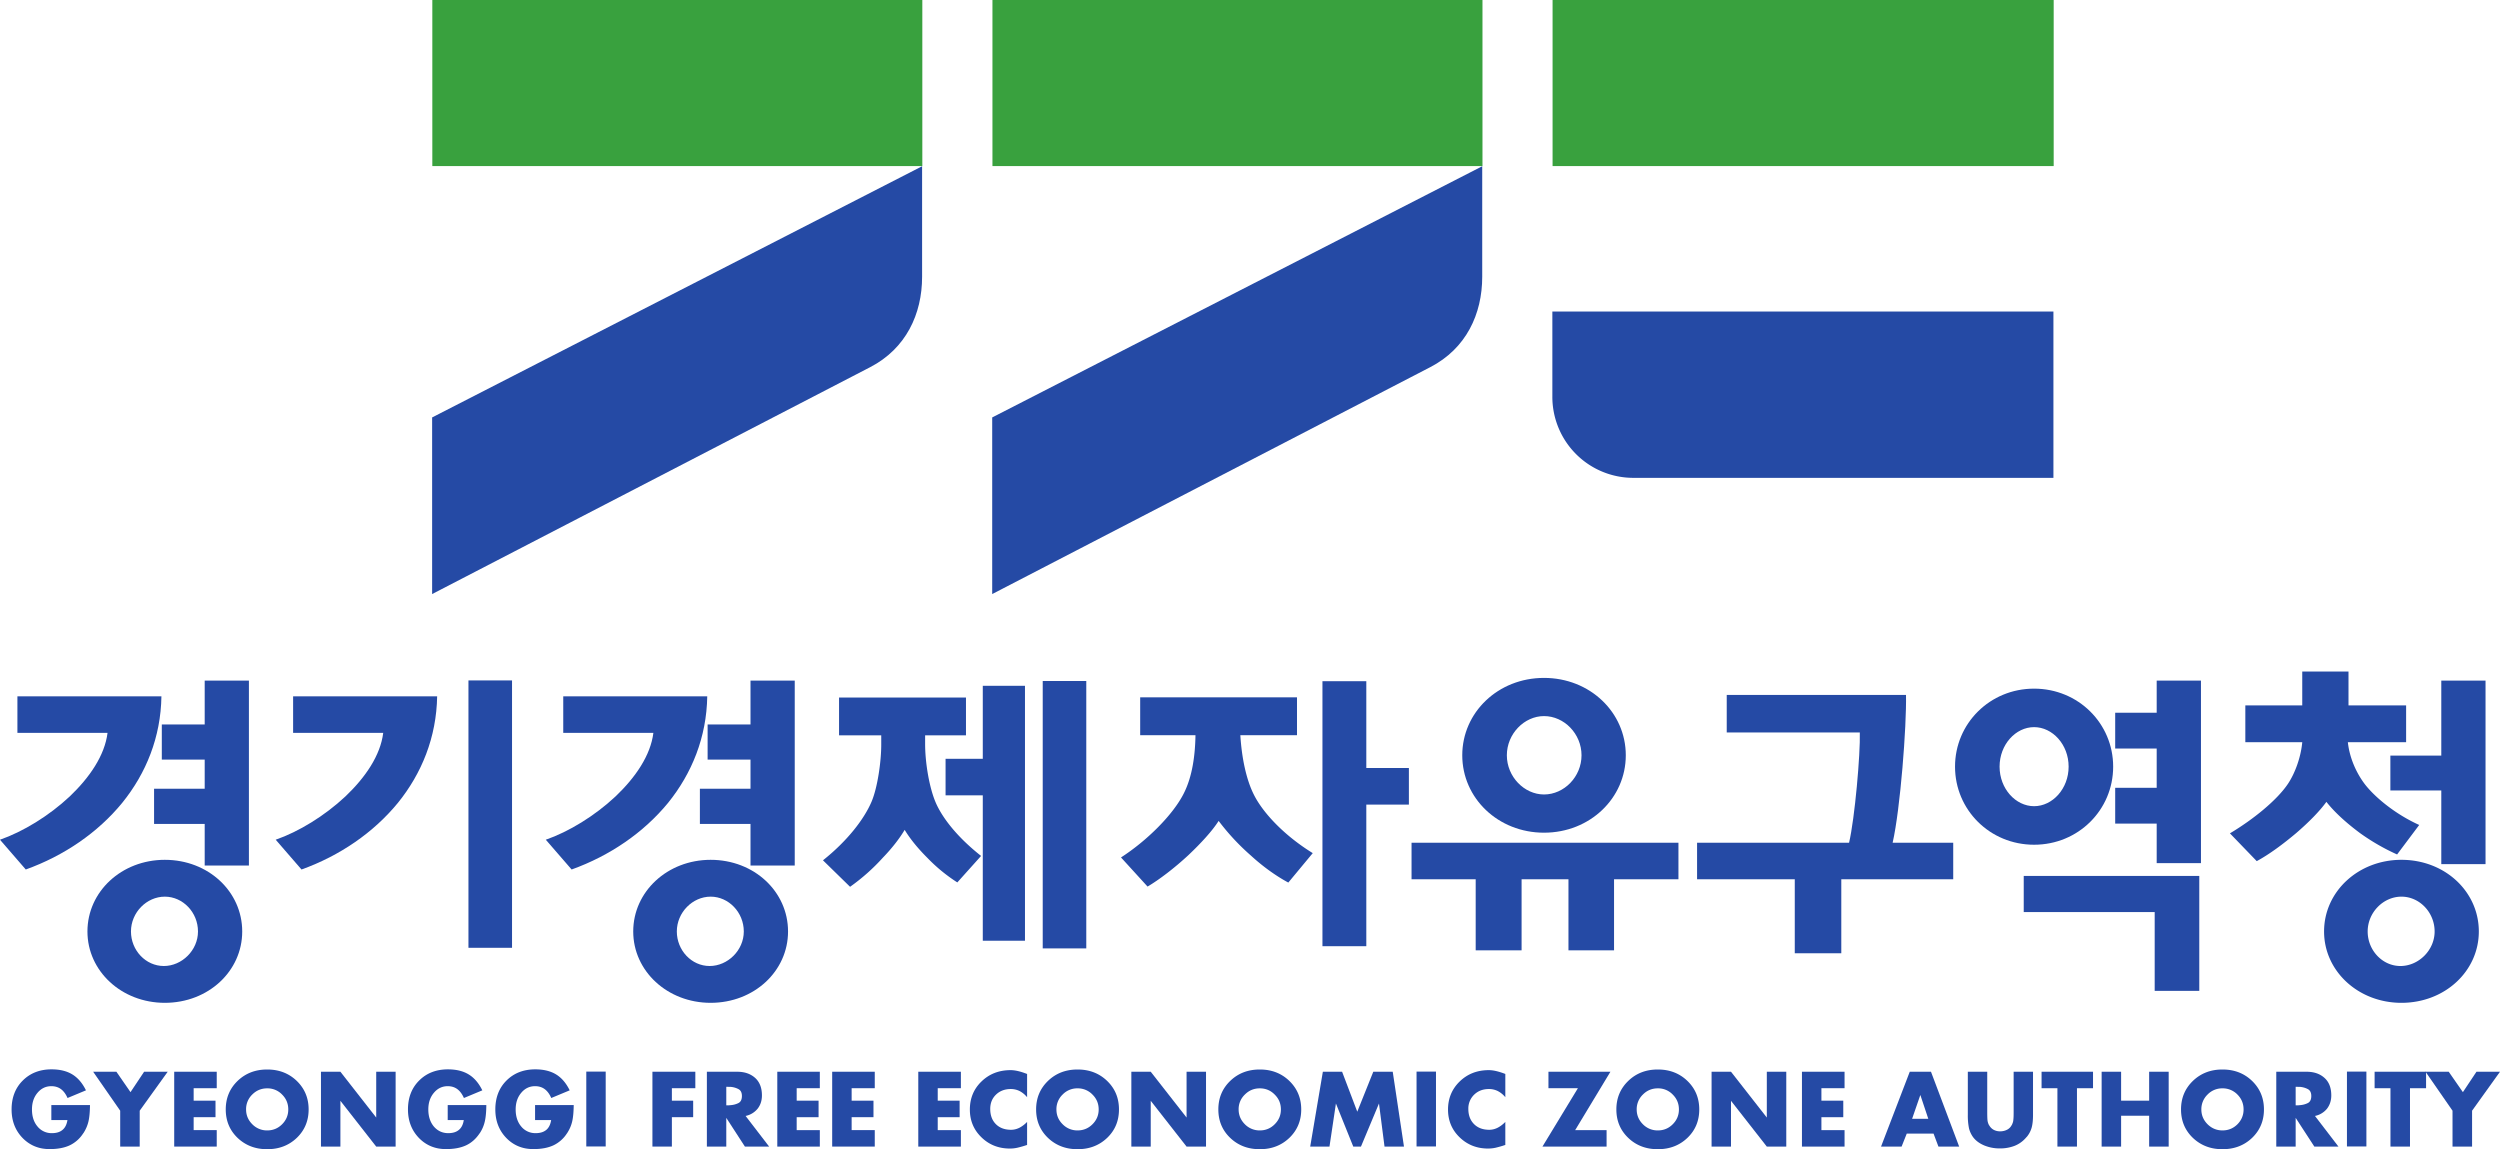
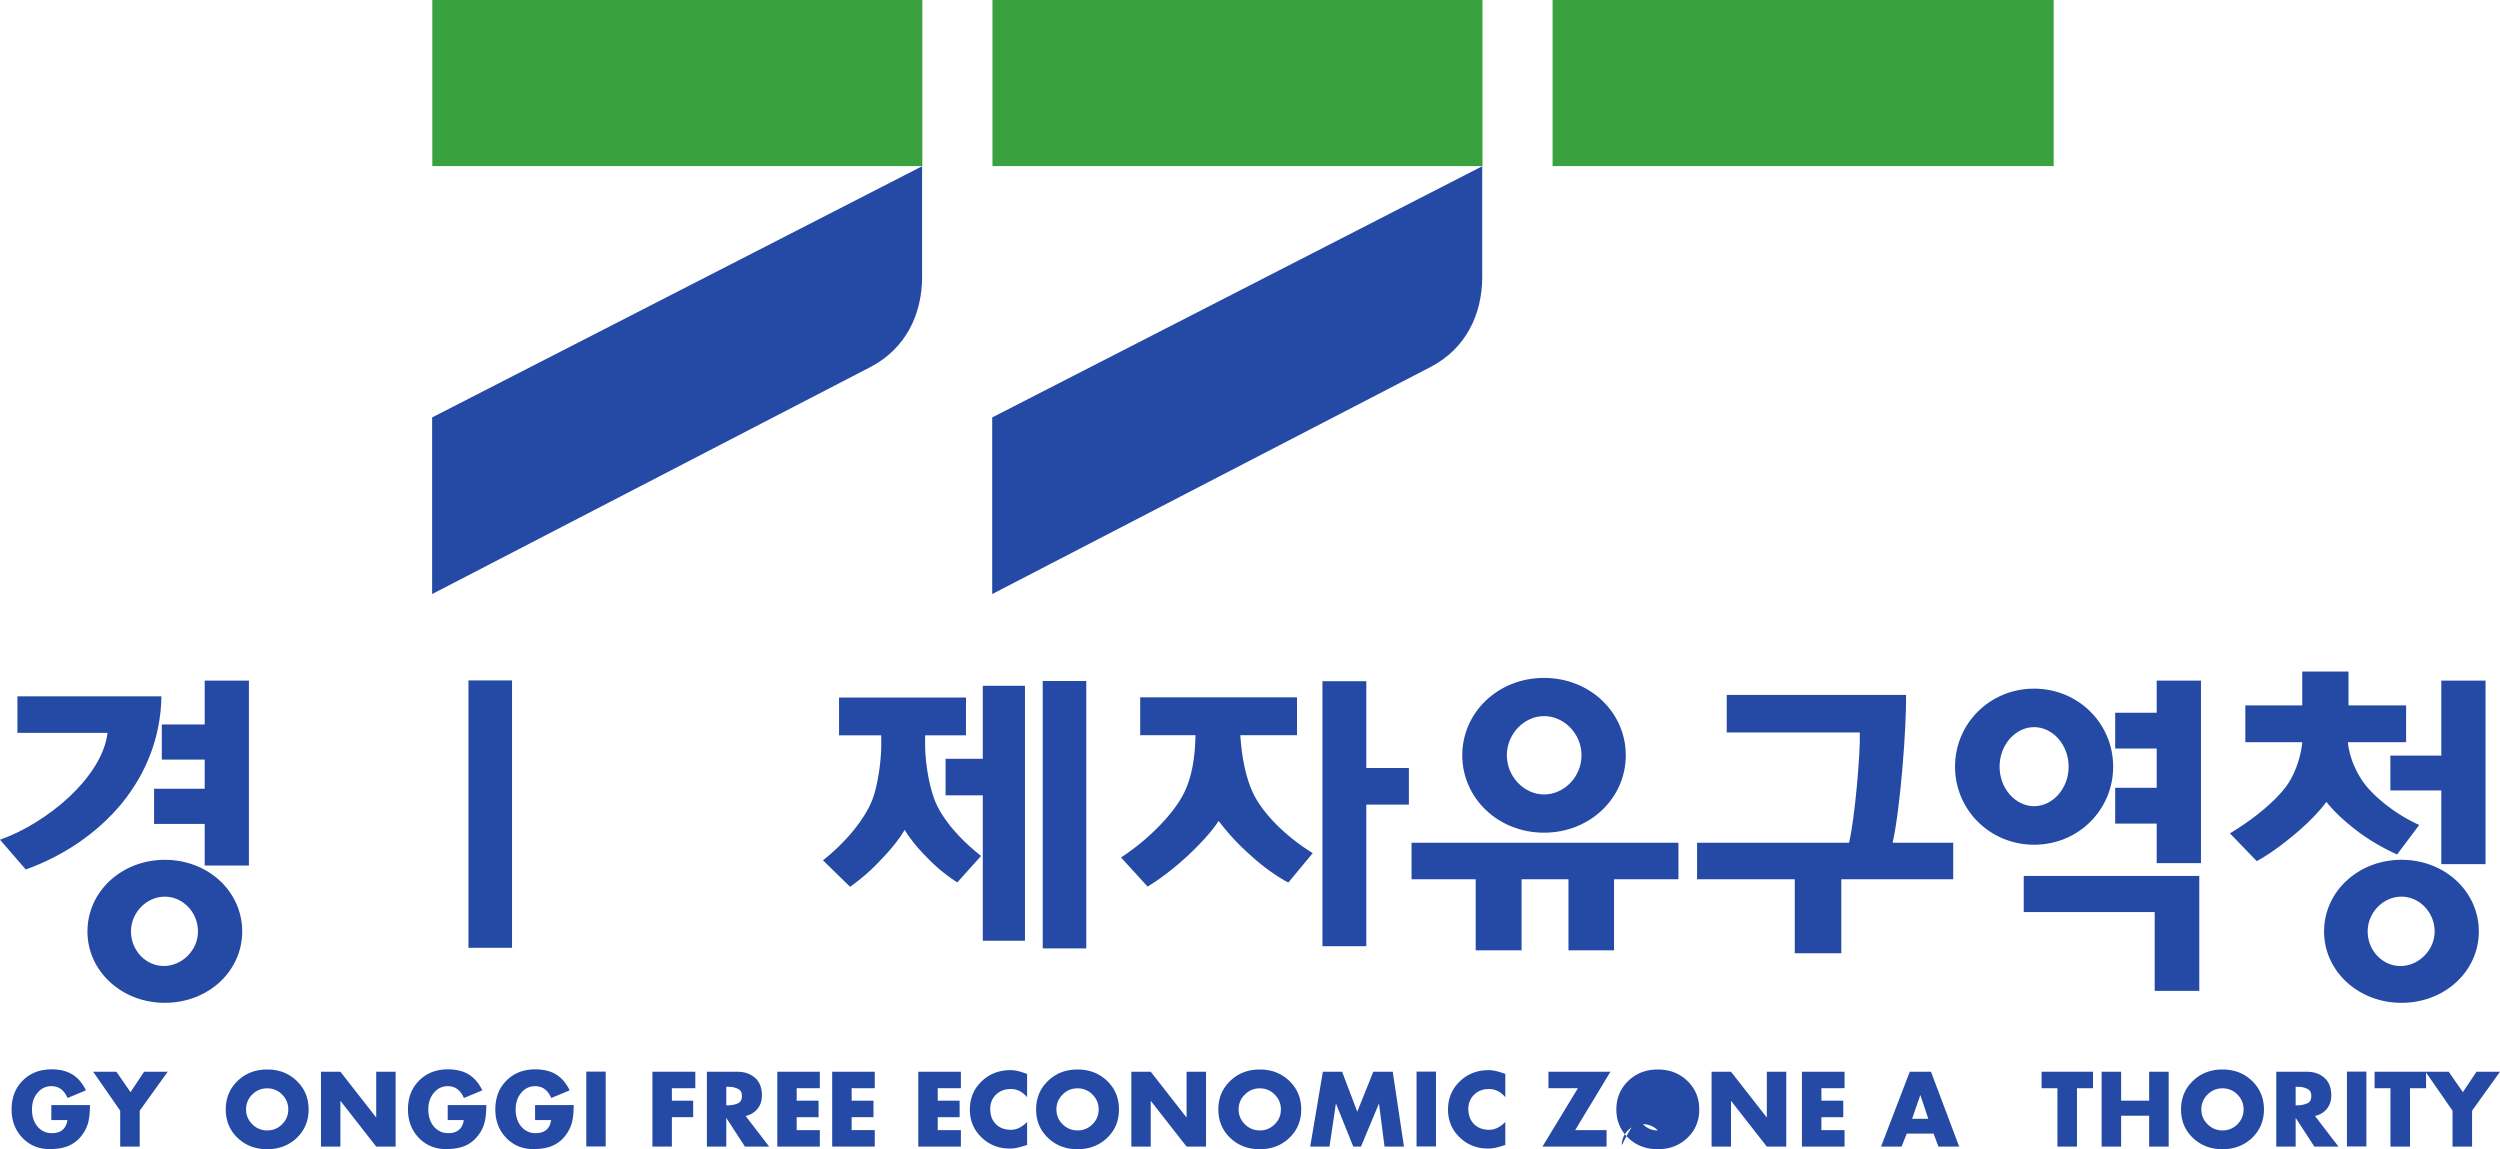
<svg xmlns="http://www.w3.org/2000/svg" width="485.108mm" height="222.996mm" viewBox="0 0 485.108 222.996">
  <g style="stroke-width:.148">
    <g style="stroke-width:.148">
-       <path d="M0 0h3.6v-15.052H0v3.382h-4.12v2.866H0v2.37h-3.491v2.864H0Zm-.546-20.422c0 1.552-1.228 2.835-2.699 2.835-1.471 0-2.752-1.283-2.752-2.835 0-1.533 1.2-2.81 2.669-2.81 1.473 0 2.782 1.277 2.782 2.81m-2.699-5.807c-3.521 0-6.301 2.585-6.301 5.807 0 3.246 2.78 5.833 6.301 5.833 3.546 0 6.3-2.587 6.3-5.833 0-3.222-2.754-5.807-6.3-5.807m-13.417 13.276c1.883.656 3.98 1.938 5.67 3.518 1.637 1.556 2.862 3.354 3.086 5.18h-7.336v2.975h11.721c-.05-3.327-1.251-6.272-3.187-8.671-1.993-2.43-4.744-4.308-7.852-5.426z" style="fill:#254aa5;fill-opacity:1;fill-rule:nonzero;stroke:none;stroke-width:.148" transform="matrix(2.384 0 0 -2.384 145.631 132.062)" />
-     </g>
+       </g>
    <path d="M404.054 266.79h3.545v-21.762h-3.545zm-4.879-.388h3.434v-20.751h-3.434v11.836h-3.029v2.972h3.029zm-11.699-4.034v3.079h10.331v-3.079h-3.325v-.708c0-1.474.327-3.575.902-4.854.543-1.197 1.718-2.727 3.653-4.252l-1.935-2.156a13.468 13.468 0 0 0-2.456 2.019c-.738.734-1.388 1.527-1.829 2.26-.433-.733-1.061-1.526-1.77-2.26a16.298 16.298 0 0 0-2.674-2.375l-2.206 2.156c1.988 1.58 3.351 3.353 3.954 4.77.489 1.146.789 3.272.789 4.637v.763z" style="fill:#254aa5;fill-opacity:1;fill-rule:nonzero;stroke:none;stroke-width:.148" transform="matrix(2.384 0 0 -2.384 -760.931 768.177)" />
    <g style="stroke-width:.148">
      <path d="M0 0v-2.975h-3.466v-11.53h-3.57V7.068h3.57V0Zm-21.871 2.674v3.081h12.764V2.674h-4.612c.111-1.799.464-3.598 1.121-4.882.763-1.499 2.508-3.324 4.773-4.718l-1.989-2.397c-1.013.543-2.075 1.31-3.028 2.182a18.766 18.766 0 0 0-2.643 2.837c-.522-.822-1.45-1.829-2.457-2.782-1.145-1.064-2.402-2.018-3.329-2.563l-2.161 2.371c2.109 1.361 4.232 3.466 5.107 5.207.709 1.392.929 3.138.954 4.745z" style="fill:#254aa5;fill-opacity:1;fill-rule:nonzero;stroke:none;stroke-width:.148" transform="matrix(2.384 0 0 -2.384 273.386 149.03)" />
    </g>
    <g style="stroke-width:.148">
      <path d="M0 0c-1.607 0-3.026-1.443-3.026-3.19 0-1.747 1.419-3.19 3.026-3.19 1.637 0 3.052 1.443 3.052 3.19C3.052-1.443 1.637 0 0 0m0-9.491c-3.738 0-6.655 2.811-6.655 6.301C-6.655.303-3.738 3.108 0 3.108c3.738 0 6.655-2.805 6.655-6.298 0-3.49-2.917-6.301-6.655-6.301m-10.783-3.789v2.973h21.724v-2.973H5.699v-5.785h-3.71v5.785h-3.815v-5.785h-3.736v5.785z" style="fill:#254aa5;fill-opacity:1;fill-rule:nonzero;stroke:none;stroke-width:.148" transform="matrix(2.384 0 0 -2.384 299.608 138.952)" />
    </g>
    <g style="stroke-width:.148">
      <path d="M0 0h-10.832v3.057H3.76C3.812.52 3.299-6.216 2.672-8.971h4.931v-2.973h-9.11v-6.025h-3.787v6.025h-7.952v2.973H-.874C-.41-7.004.054-1.72 0 0" style="fill:#254aa5;fill-opacity:1;fill-rule:nonzero;stroke:none;stroke-width:.148" transform="matrix(2.384 0 0 -2.384 360.884 142.136)" />
    </g>
    <g style="stroke-width:.148">
      <path d="M0 0h3.604v-14.857H0v3.215h-3.378v2.917H0v3.193h-3.378v2.915H0Zm-10.822-15.898H3.467v-9.355h-3.63v6.412h-10.659zm.842 12.109c-1.498 0-2.808-1.416-2.808-3.216 0-1.799 1.31-3.219 2.808-3.219 1.5 0 2.812 1.42 2.812 3.219 0 1.8-1.312 3.216-2.812 3.216m0 3.133c3.602 0 6.437-2.835 6.437-6.349 0-3.519-2.835-6.356-6.437-6.356-3.596 0-6.434 2.837-6.434 6.356 0 3.514 2.838 6.349 6.434 6.349" style="fill:#254aa5;fill-opacity:1;fill-rule:nonzero;stroke:none;stroke-width:.148" transform="matrix(2.384 0 0 -2.384 418.491 132.062)" />
    </g>
    <g style="stroke-width:.148">
      <path d="M0 0h3.601v-14.942H0v5.999h-4.145v2.837H0Zm-.543-20.422c0 1.552-1.228 2.835-2.7 2.835-1.473 0-2.749-1.283-2.749-2.835 0-1.533 1.198-2.81 2.667-2.81 1.47 0 2.782 1.277 2.782 2.81m-2.7-5.807c-3.517 0-6.298 2.585-6.298 5.807 0 3.246 2.781 5.833 6.298 5.833 3.543 0 6.298-2.587 6.298-5.833 0-3.222-2.755-5.807-6.298-5.807M-15.95-5.016v2.997h4.633V.737h3.764v-2.756h4.69v-2.997h-4.742c.134-1.257.68-2.51 1.418-3.464.818-1.038 2.454-2.4 4.39-3.272l-1.8-2.401a17.508 17.508 0 0 0-3.027 1.745c-1.063.793-2.045 1.663-2.728 2.537-.571-.79-1.467-1.689-2.453-2.537-1.064-.898-2.21-1.745-3.216-2.288l-2.183 2.262c1.88 1.119 3.845 2.703 4.743 4.061.574.875 1.035 2.156 1.144 3.357z" style="fill:#254aa5;fill-opacity:1;fill-rule:nonzero;stroke:none;stroke-width:.148" transform="matrix(2.384 0 0 -2.384 473.716 132.062)" />
    </g>
    <g style="stroke-width:.148">
      <path d="M0 0h3.599v-15.052H0v3.382h-4.121v2.866H0v2.37h-3.491v2.864H0Zm-.546-20.422c0 1.552-1.226 2.835-2.7 2.835-1.475 0-2.755-1.283-2.755-2.835 0-1.533 1.201-2.81 2.675-2.81 1.469 0 2.78 1.277 2.78 2.81m-2.7-5.807c-3.522 0-6.298 2.585-6.298 5.807 0 3.246 2.776 5.833 6.298 5.833 3.546 0 6.3-2.587 6.3-5.833 0-3.222-2.754-5.807-6.3-5.807m-13.416 13.276c1.88.656 3.982 1.938 5.672 3.518 1.635 1.556 2.857 3.354 3.082 5.18h-7.336v2.975h11.722c-.05-3.327-1.249-6.272-3.191-8.671-1.988-2.43-4.741-4.308-7.85-5.426z" style="fill:#254aa5;fill-opacity:1;fill-rule:nonzero;stroke:none;stroke-width:.148" transform="matrix(2.384 0 0 -2.384 39.72 132.062)" />
    </g>
    <g style="stroke-width:.148">
-       <path d="M0 0c1.881.655 3.979 1.938 5.669 3.518 1.637 1.555 2.861 3.354 3.082 5.18H1.417v2.974h11.724c-.054-3.327-1.252-6.272-3.192-8.67C7.958.571 5.209-1.307 2.101-2.425Z" style="fill:#254aa5;fill-opacity:1;fill-rule:nonzero;stroke:none;stroke-width:.148" transform="matrix(2.384 0 0 -2.384 53.498 162.94)" />
-     </g>
+       </g>
    <path d="M357.312 266.839h3.547v-21.762h-3.547z" style="fill:#254aa5;fill-opacity:1;fill-rule:nonzero;stroke:none;stroke-width:.148" transform="matrix(2.384 0 0 -2.384 -760.931 768.177)" />
    <g style="stroke-width:.148">
      <path d="M0 0c-.005-.542-.045-.978-.118-1.307a2.993 2.993 0 0 0-.408-.964c-.008-.014-.022-.026-.032-.04a2.659 2.659 0 0 0-1.1-.969c-.435-.202-.979-.303-1.631-.303-.884 0-1.618.307-2.209.918-.587.614-.882 1.384-.882 2.309 0 .964.303 1.749.909 2.352.608.607 1.392.912 2.346.912.677 0 1.24-.139 1.691-.414.45-.275.818-.708 1.106-1.294L-1.827.576c-.14.321-.319.563-.534.722-.217.16-.478.24-.784.24-.452 0-.826-.181-1.128-.542-.303-.359-.448-.809-.448-1.352 0-.565.147-1.031.453-1.39a1.468 1.468 0 0 1 1.171-.539c.365 0 .654.088.862.266.212.175.344.441.4.797h-1.31V0Z" style="fill:#254aa5;fill-opacity:1;fill-rule:nonzero;stroke:none;stroke-width:.148" transform="matrix(2.384 0 0 -2.384 17.46 214.433)" />
    </g>
    <g style="stroke-width:.148">
      <path d="M0 0h1.892l1.149-1.662L4.149 0h1.92L3.79-3.171v-2.922H2.202v2.922z" style="fill:#254aa5;fill-opacity:1;fill-rule:nonzero;stroke:none;stroke-width:.148" transform="matrix(2.384 0 0 -2.384 18.074 207.963)" />
    </g>
    <g style="stroke-width:.148">
-       <path d="M0 0v-1.015h1.779v-1.343H0V-3.41h1.879v-1.341h-3.461v6.092h3.461V0Z" style="fill:#254aa5;fill-opacity:1;fill-rule:nonzero;stroke:none;stroke-width:.148" transform="matrix(2.384 0 0 -2.384 37.576 211.16)" />
-     </g>
+       </g>
    <g style="stroke-width:.148">
      <path d="M0 0a1.663 1.663 0 0 1 1.211-.501c.476 0 .879.167 1.214.501.335.335.502.738.502 1.206 0 .475-.167.879-.502 1.213a1.646 1.646 0 0 1-1.214.505c-.476 0-.881-.168-1.217-.505a1.648 1.648 0 0 1-.501-1.213C-.507.738-.337.335 0 0m-1.2 3.527c.645.622 1.447.931 2.411.931.962 0 1.764-.309 2.409-.931.639-.621.963-1.394.963-2.321 0-.925-.324-1.697-.963-2.313-.645-.614-1.447-.923-2.409-.923-.964 0-1.766.309-2.411.923-.641.616-.962 1.388-.962 2.313 0 .927.321 1.7.962 2.321" style="fill:#254aa5;fill-opacity:1;fill-rule:nonzero;stroke:none;stroke-width:.148" transform="matrix(2.384 0 0 -2.384 48.96 218.157)" />
    </g>
    <g style="stroke-width:.148">
      <path d="M0 0h1.582l2.915-3.729V0h1.58v-6.093h-1.58L1.582-2.366v-3.727H0Z" style="fill:#254aa5;fill-opacity:1;fill-rule:nonzero;stroke:none;stroke-width:.148" transform="matrix(2.384 0 0 -2.384 62.281 207.963)" />
    </g>
    <g style="stroke-width:.148">
      <path d="M0 0c-.005-.542-.043-.978-.118-1.307a2.89 2.89 0 0 0-.404-.964c-.01-.014-.023-.026-.032-.04-.3-.447-.668-.768-1.102-.969-.437-.202-.981-.303-1.631-.303-.884 0-1.62.307-2.209.918-.585.614-.881 1.384-.881 2.309 0 .964.304 1.749.909 2.352.606.607 1.39.912 2.345.912.675 0 1.241-.139 1.689-.414.453-.275.821-.708 1.108-1.294L-1.823.576c-.144.321-.322.563-.537.722-.218.16-.478.24-.783.24-.449 0-.825-.181-1.127-.542-.303-.359-.451-.809-.451-1.352 0-.565.152-1.031.451-1.39.31-.358.698-.539 1.174-.539.364 0 .654.088.864.266.211.175.345.441.397.797h-1.308V0Z" style="fill:#254aa5;fill-opacity:1;fill-rule:nonzero;stroke:none;stroke-width:.148" transform="matrix(2.384 0 0 -2.384 94.368 214.433)" />
    </g>
    <g style="stroke-width:.148">
      <path d="M0 0c-.007-.542-.045-.978-.119-1.307a2.834 2.834 0 0 0-.385-.924c-.004-.011-.013-.023-.02-.04a.387.387 0 0 0-.033-.04 2.664 2.664 0 0 0-1.102-.969c-.44-.202-.978-.303-1.631-.303-.882 0-1.621.307-2.208.918-.588.614-.882 1.384-.882 2.309 0 .964.303 1.749.907 2.352.607.607 1.391.912 2.347.912.678 0 1.241-.139 1.692-.414.449-.275.819-.708 1.106-1.294l-1.5-.624c-.139.321-.319.563-.534.722-.217.16-.477.24-.784.24-.451 0-.827-.181-1.128-.542-.302-.359-.451-.809-.451-1.352 0-.565.151-1.031.454-1.39a1.474 1.474 0 0 1 1.172-.539c.366 0 .653.088.867.266.209.175.338.441.395.797h-1.309V0Z" style="fill:#254aa5;fill-opacity:1;fill-rule:nonzero;stroke:none;stroke-width:.148" transform="matrix(2.384 0 0 -2.384 111.326 214.433)" />
    </g>
    <path d="M368.483 228.907h-1.58V235h1.58z" style="fill:#254aa5;fill-opacity:1;fill-rule:nonzero;stroke:none;stroke-width:.148" transform="matrix(2.384 0 0 -2.384 -760.931 768.177)" />
    <g style="stroke-width:.148">
      <path d="M0 0v-1.015h1.733v-1.343H0v-2.393h-1.583v6.092h3.492V0Z" style="fill:#254aa5;fill-opacity:1;fill-rule:nonzero;stroke:none;stroke-width:.148" transform="matrix(2.384 0 0 -2.384 130.373 211.16)" />
    </g>
    <g style="stroke-width:.148">
      <path d="M0 0c.06 0 .115.005.168.011.242.016.458.074.65.168.195.095.292.289.292.58 0 .274-.094.461-.279.559-.185.098-.39.16-.615.182-.068 0-.133 0-.196.003-.06.007-.121.007-.182.007V0Zm3.326-3.359H1.354L-.162-1.021v-2.338h-1.58v6.092H.724c.599 0 1.08-.163 1.458-.498.368-.331.557-.805.557-1.429 0-.426-.119-.786-.354-1.085a1.706 1.706 0 0 0-.975-.586Z" style="fill:#254aa5;fill-opacity:1;fill-rule:nonzero;stroke:none;stroke-width:.148" transform="matrix(2.384 0 0 -2.384 141.317 214.48)" />
    </g>
    <g style="stroke-width:.148">
      <path d="M0 0v-1.015h1.782v-1.343H0V-3.41h1.884v-1.341h-3.462v6.092h3.462V0Z" style="fill:#254aa5;fill-opacity:1;fill-rule:nonzero;stroke:none;stroke-width:.148" transform="matrix(2.384 0 0 -2.384 154.59 211.16)" />
    </g>
    <g style="stroke-width:.148">
      <path d="M0 0v-1.015h1.778v-1.343H0V-3.41h1.882v-1.341h-3.465v6.092h3.465V0Z" style="fill:#254aa5;fill-opacity:1;fill-rule:nonzero;stroke:none;stroke-width:.148" transform="matrix(2.384 0 0 -2.384 165.254 211.16)" />
    </g>
    <g style="stroke-width:.148">
      <path d="M0 0v-1.015h1.782v-1.343H0V-3.41h1.885v-1.341h-3.468v6.092h3.468V0Z" style="fill:#254aa5;fill-opacity:1;fill-rule:nonzero;stroke:none;stroke-width:.148" transform="matrix(2.384 0 0 -2.384 181.96 211.16)" />
    </g>
    <g style="stroke-width:.148">
      <path d="M0 0a1.96 1.96 0 0 1-.605.499 1.59 1.59 0 0 1-.725.167c-.482 0-.886-.151-1.201-.455C-2.846-.094-3-.481-3-.951c0-.519.151-.93.456-1.238.309-.309.719-.462 1.241-.462.231 0 .458.056.677.164.215.112.429.269.626.476v-1.875a5.404 5.404 0 0 0-.11-.034l-.118-.038A7.861 7.861 0 0 0-.8-4.114a2.806 2.806 0 0 0-.596-.064c-.921 0-1.695.305-2.321.916-.628.608-.941 1.359-.941 2.258 0 .913.313 1.676.95 2.289.634.613 1.425.919 2.367.919.195 0 .402-.029.617-.08.217-.05.458-.129.724-.231Z" style="fill:#254aa5;fill-opacity:1;fill-rule:nonzero;stroke:none;stroke-width:.148" transform="matrix(2.384 0 0 -2.384 199.301 212.907)" />
    </g>
    <g style="stroke-width:.148">
      <path d="M0 0a1.66 1.66 0 0 1 1.211-.501c.473 0 .881.167 1.214.501.338.335.506.738.506 1.206 0 .475-.168.879-.506 1.213a1.648 1.648 0 0 1-1.214.505 1.65 1.65 0 0 1-1.216-.505 1.646 1.646 0 0 1-.503-1.213C-.508.738-.341.335 0 0m-1.197 3.527c.643.622 1.446.931 2.408.931s1.765-.309 2.409-.931c.644-.621.962-1.394.962-2.321 0-.925-.318-1.697-.962-2.313-.644-.614-1.447-.923-2.409-.923-.962 0-1.765.309-2.408.923-.643.616-.964 1.388-.964 2.313 0 .927.321 1.7.964 2.321" style="fill:#254aa5;fill-opacity:1;fill-rule:nonzero;stroke:none;stroke-width:.148" transform="matrix(2.384 0 0 -2.384 206.204 218.157)" />
    </g>
    <g style="stroke-width:.148">
      <path d="M0 0h1.578l2.917-3.729V0h1.583v-6.093H4.495L1.578-2.366v-3.727H0Z" style="fill:#254aa5;fill-opacity:1;fill-rule:nonzero;stroke:none;stroke-width:.148" transform="matrix(2.384 0 0 -2.384 219.53 207.963)" />
    </g>
    <g style="stroke-width:.148">
      <path d="M0 0a1.672 1.672 0 0 1 1.214-.501c.473 0 .881.167 1.211.501.34.335.506.738.506 1.206 0 .475-.166.879-.506 1.213-.33.337-.738.505-1.211.505-.476 0-.883-.168-1.216-.505a1.63 1.63 0 0 1-.507-1.213C-.509.738-.336.335 0 0m-1.195 3.527c.642.622 1.444.931 2.409.931.964 0 1.762-.309 2.406-.931.64-.621.966-1.394.966-2.321 0-.925-.326-1.697-.966-2.313-.644-.614-1.442-.923-2.406-.923-.965 0-1.767.309-2.409.923-.644.616-.965 1.388-.965 2.313 0 .927.321 1.7.965 2.321" style="fill:#254aa5;fill-opacity:1;fill-rule:nonzero;stroke:none;stroke-width:.148" transform="matrix(2.384 0 0 -2.384 241.562 218.157)" />
    </g>
    <g style="stroke-width:.148">
      <path d="M0 0h1.566l1.235-3.253L4.105 0h1.582l.915-6.093H5.019l-.451 3.509-1.467-3.509h-.626L1.063-2.584.539-6.093H-1.03Z" style="fill:#254aa5;fill-opacity:1;fill-rule:nonzero;stroke:none;stroke-width:.148" transform="matrix(2.384 0 0 -2.384 256.692 207.963)" />
    </g>
    <path d="M436.063 228.907h-1.582V235h1.582z" style="fill:#254aa5;fill-opacity:1;fill-rule:nonzero;stroke:none;stroke-width:.148" transform="matrix(2.384 0 0 -2.384 -760.931 768.177)" />
    <g style="stroke-width:.148">
      <path d="M0 0a1.959 1.959 0 0 1-.608.499 1.601 1.601 0 0 1-.729.167c-.48 0-.881-.151-1.196-.455A1.555 1.555 0 0 1-3.01-.951c0-.519.157-.93.464-1.238.31-.309.719-.462 1.239-.462.235 0 .458.056.677.164.219.112.43.269.63.476v-1.875l-.112-.034-.114-.038A9.211 9.211 0 0 0-.8-4.114a2.851 2.851 0 0 0-.6-.064c-.918 0-1.691.305-2.322.916-.629.608-.942 1.359-.942 2.258 0 .913.321 1.676.954 2.289.634.613 1.422.919 2.363.919.197 0 .406-.029.621-.08A5.71 5.71 0 0 0 0 1.893Z" style="fill:#254aa5;fill-opacity:1;fill-rule:nonzero;stroke:none;stroke-width:.148" transform="matrix(2.384 0 0 -2.384 292.098 212.907)" />
    </g>
    <g style="stroke-width:.148">
      <path d="M0 0v-1.341h-5.22l2.885 4.751h-2.397v1.341H.312L-2.557 0Z" style="fill:#254aa5;fill-opacity:1;fill-rule:nonzero;stroke:none;stroke-width:.148" transform="matrix(2.384 0 0 -2.384 311.747 219.29)" />
    </g>
    <g style="stroke-width:.148">
-       <path d="M0 0a1.663 1.663 0 0 1 1.213-.501c.477 0 .881.167 1.214.501.336.335.504.738.504 1.206 0 .475-.168.879-.504 1.213a1.641 1.641 0 0 1-1.214.505c-.475 0-.882-.168-1.215-.505a1.654 1.654 0 0 1-.504-1.213C-.506.738-.336.335 0 0m-1.194 3.527c.639.622 1.445.931 2.407.931s1.766-.309 2.409-.931c.643-.621.964-1.394.964-2.321 0-.925-.321-1.697-.964-2.313-.643-.614-1.447-.923-2.409-.923-.962 0-1.768.309-2.407.923-.644.616-.967 1.388-.967 2.313 0 .927.323 1.7.967 2.321" style="fill:#254aa5;fill-opacity:1;fill-rule:nonzero;stroke:none;stroke-width:.148" transform="matrix(2.384 0 0 -2.384 318.796 218.157)" />
+       <path d="M0 0a1.663 1.663 0 0 1 1.213-.501a1.641 1.641 0 0 1-1.214.505c-.475 0-.882-.168-1.215-.505a1.654 1.654 0 0 1-.504-1.213C-.506.738-.336.335 0 0m-1.194 3.527c.639.622 1.445.931 2.407.931s1.766-.309 2.409-.931c.643-.621.964-1.394.964-2.321 0-.925-.321-1.697-.964-2.313-.643-.614-1.447-.923-2.409-.923-.962 0-1.768.309-2.407.923-.644.616-.967 1.388-.967 2.313 0 .927.323 1.7.967 2.321" style="fill:#254aa5;fill-opacity:1;fill-rule:nonzero;stroke:none;stroke-width:.148" transform="matrix(2.384 0 0 -2.384 318.796 218.157)" />
    </g>
    <g style="stroke-width:.148">
      <path d="M0 0h1.581l2.915-3.729V0H6.08v-6.093H4.496L1.581-2.366v-3.727H0Z" style="fill:#254aa5;fill-opacity:1;fill-rule:nonzero;stroke:none;stroke-width:.148" transform="matrix(2.384 0 0 -2.384 332.12 207.963)" />
    </g>
    <g style="stroke-width:.148">
      <path d="M0 0v-1.015h1.78v-1.343H0V-3.41h1.884v-1.341h-3.468v6.092h3.468V0Z" style="fill:#254aa5;fill-opacity:1;fill-rule:nonzero;stroke:none;stroke-width:.148" transform="matrix(2.384 0 0 -2.384 353.432 211.16)" />
    </g>
    <g style="stroke-width:.148">
      <path d="m0 0-.67-1.938H.646zm-1.107-3.146-.419-1.056h-1.673l2.338 6.093H.866L3.16-4.202H1.473l-.397 1.056z" style="fill:#254aa5;fill-opacity:1;fill-rule:nonzero;stroke:none;stroke-width:.148" transform="matrix(2.384 0 0 -2.384 372.63 212.472)" />
    </g>
    <g style="stroke-width:.148">
-       <path d="M0 0c0-.293.007-.503.018-.627.011-.122.041-.231.08-.325l.029-.063a.38.38 0 0 1 .047-.071.908.908 0 0 1 .363-.349c.155-.08.327-.119.511-.119.208 0 .399.046.565.132a.85.85 0 0 1 .369.362.41.41 0 0 1 .04.069c.009.021.021.039.023.058a.92.92 0 0 1 .082.341c.016.128.022.324.022.592v3.298h1.577V-.21c0-.42-.035-.762-.107-1.027a2.024 2.024 0 0 0-.384-.747c-.019-.018-.036-.034-.051-.053l-.051-.057a2.375 2.375 0 0 0-.91-.64 3.31 3.31 0 0 0-1.217-.21c-.445 0-.86.084-1.248.242-.387.163-.686.383-.901.665a2.062 2.062 0 0 0-.341.727 5.185 5.185 0 0 0-.096 1.1v3.508H0Z" style="fill:#254aa5;fill-opacity:1;fill-rule:nonzero;stroke:none;stroke-width:.148" transform="matrix(2.384 0 0 -2.384 385.61 215.826)" />
-     </g>
+       </g>
    <g style="stroke-width:.148">
      <path d="M0 0h-1.591v4.751h-1.29v1.342h4.188V4.751H0Z" style="fill:#254aa5;fill-opacity:1;fill-rule:nonzero;stroke:none;stroke-width:.148" transform="matrix(2.384 0 0 -2.384 403.021 222.488)" />
    </g>
    <g style="stroke-width:.148">
      <path d="M0 0v2.356h1.59v-6.092H0v2.513h-2.282v-2.513h-1.585v6.092h1.585V0Z" style="fill:#254aa5;fill-opacity:1;fill-rule:nonzero;stroke:none;stroke-width:.148" transform="matrix(2.384 0 0 -2.384 417.027 213.58)" />
    </g>
    <g style="stroke-width:.148">
      <path d="M0 0c.34-.334.747-.501 1.211-.501.476 0 .883.167 1.22.501.331.335.499.738.499 1.206 0 .475-.168.879-.499 1.213a1.663 1.663 0 0 1-1.22.505 1.65 1.65 0 0 1-1.214-.505 1.666 1.666 0 0 1-.504-1.213C-.507.738-.334.335 0 0m-1.197 3.527c.645.622 1.447.931 2.408.931.965 0 1.768-.309 2.412-.931.641-.621.965-1.394.965-2.321 0-.925-.324-1.697-.965-2.313-.644-.614-1.447-.923-2.412-.923-.961 0-1.763.309-2.408.923-.643.616-.964 1.388-.964 2.313 0 .927.321 1.7.964 2.321" style="fill:#254aa5;fill-opacity:1;fill-rule:nonzero;stroke:none;stroke-width:.148" transform="matrix(2.384 0 0 -2.384 428.366 218.157)" />
    </g>
    <g style="stroke-width:.148">
      <path d="M0 0c.056 0 .108.005.159.011.241.016.46.074.654.168.196.095.292.289.292.58 0 .274-.093.461-.279.559-.185.098-.391.16-.616.182-.067 0-.131 0-.191.003-.064.007-.125.007-.186.007V0Zm3.316-3.359H1.354L-.167-1.021v-2.338h-1.578v6.092H.72c.597 0 1.083-.163 1.455-.498.372-.331.558-.805.558-1.429 0-.426-.121-.786-.351-1.085a1.71 1.71 0 0 0-.978-.586Z" style="fill:#254aa5;fill-opacity:1;fill-rule:nonzero;stroke:none;stroke-width:.148" transform="matrix(2.384 0 0 -2.384 445.855 214.48)" />
    </g>
    <path d="M511.793 228.907h-1.583V235h1.583z" style="fill:#254aa5;fill-opacity:1;fill-rule:nonzero;stroke:none;stroke-width:.148" transform="matrix(2.384 0 0 -2.384 -760.931 768.177)" />
    <g style="stroke-width:.148">
      <path d="M0 0h-1.589v4.751H-2.88v1.342h4.189V4.751H0Z" style="fill:#254aa5;fill-opacity:1;fill-rule:nonzero;stroke:none;stroke-width:.148" transform="matrix(2.384 0 0 -2.384 467.642 222.488)" />
    </g>
    <g style="stroke-width:.148">
      <path d="M0 0h1.887l1.154-1.662L4.146 0h1.916L3.789-3.171v-2.922H2.197v2.922z" style="fill:#254aa5;fill-opacity:1;fill-rule:nonzero;stroke:none;stroke-width:.148" transform="matrix(2.384 0 0 -2.384 470.657 207.963)" />
    </g>
    <path d="M439.847 308.704h-39.885v13.533h39.885z" style="fill:#39a13e;fill-opacity:1;fill-rule:nonzero;stroke:none;stroke-width:.148" transform="matrix(2.384 0 0 -2.384 -760.931 768.177)" />
    <g style="stroke-width:.148">
      <path d="m0 0-35.657-18.469v14.376L4.228 16.352V7.356C4.228 4.322 2.921 1.511 0 0" style="fill:#254aa5;fill-opacity:1;fill-rule:nonzero;stroke:none;stroke-width:.148" transform="matrix(2.384 0 0 -2.384 277.536 71.242)" />
    </g>
    <path d="M486.34 308.704h-40.787v13.533h40.787zM394.254 308.704h-39.883v13.533h39.883z" style="fill:#39a13e;fill-opacity:1;fill-rule:nonzero;stroke:none;stroke-width:.148" transform="matrix(2.384 0 0 -2.384 -760.931 768.177)" />
    <g style="stroke-width:.148">
      <path d="m0 0-35.658-18.469v14.376L4.223 16.352V7.356C4.223 4.322 2.913 1.511 0 0" style="fill:#254aa5;fill-opacity:1;fill-rule:nonzero;stroke:none;stroke-width:.148" transform="matrix(2.384 0 0 -2.384 168.86 71.242)" />
    </g>
    <g style="stroke-width:.148">
-       <path d="M0 0v-6.941a6.592 6.592 0 0 1 6.592-6.595h34.192V0Z" style="fill:#254aa5;fill-opacity:1;fill-rule:nonzero;stroke:none;stroke-width:.148" transform="matrix(2.384 0 0 -2.384 301.224 60.454)" />
-     </g>
+       </g>
  </g>
</svg>